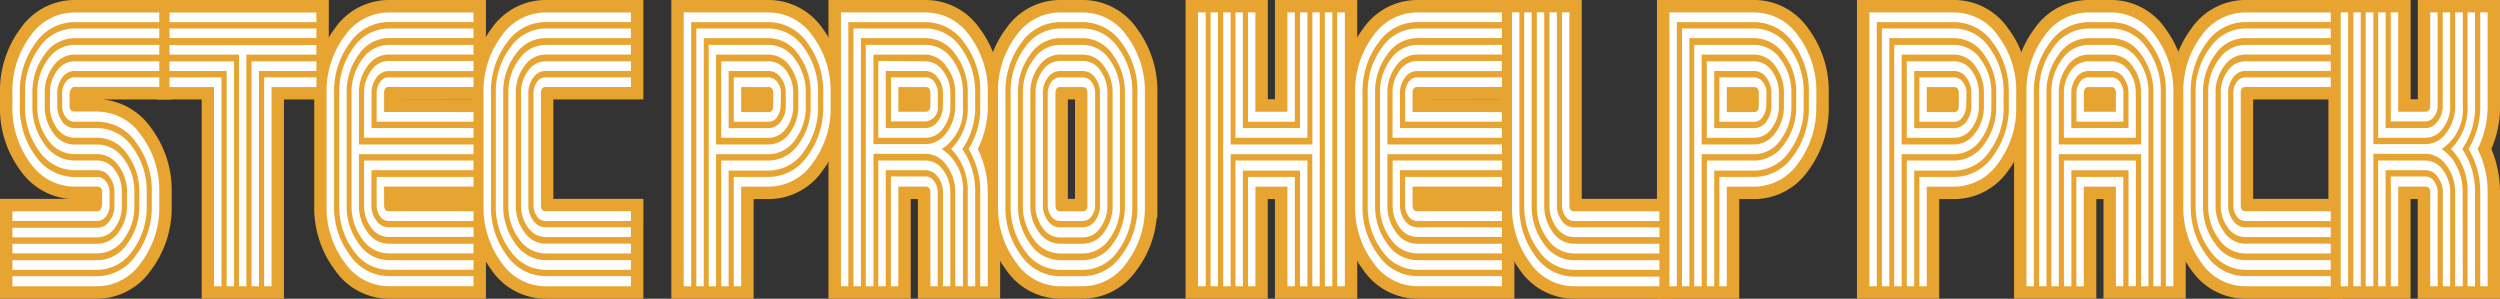
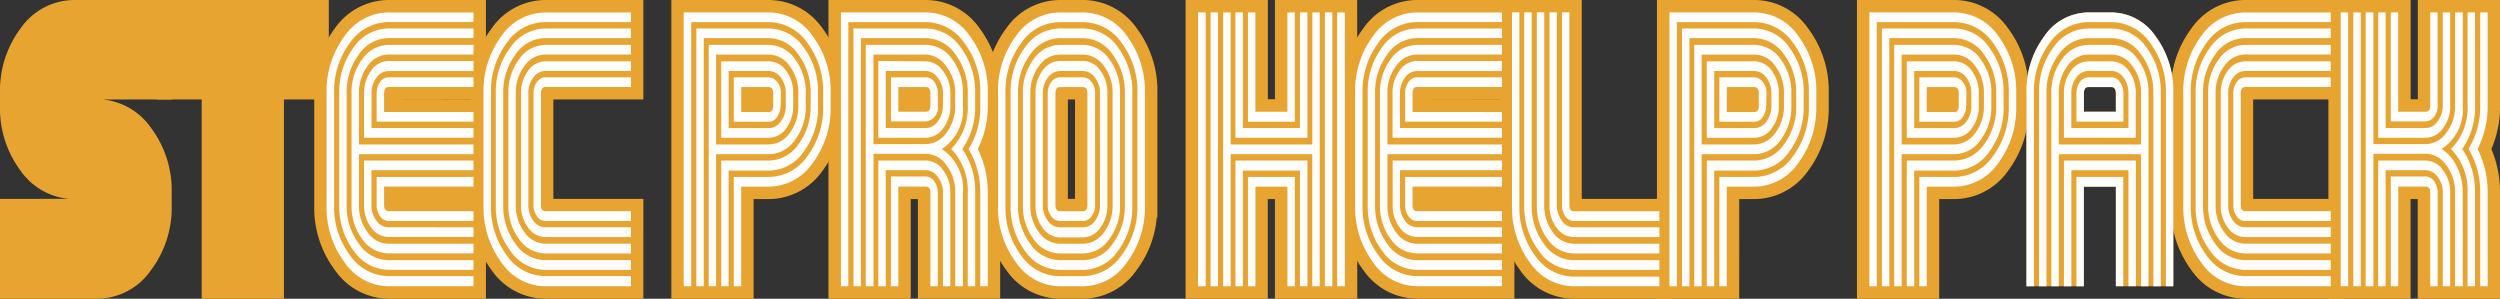
<svg xmlns="http://www.w3.org/2000/svg" viewBox="0 0 129.81 15.51">
  <rect x="0" y="0" width="129.81" height="15.51" fill="#333333" stroke="none" />
  <defs>
    <style>.cls-1{fill:#e7a430;}.cls-2{fill:#fff;}</style>
  </defs>
  <g id="Layer_2" data-name="Layer 2">
    <g id="レイヤー_8" data-name="レイヤー 8">
      <path class="cls-1" d="M59.446,10.661a4.742,4.742,0,0,1-.942,2.974,2.793,2.793,0,0,1-2.277,1.23H55.041a2.791,2.791,0,0,1-2.277-1.23,4.746,4.746,0,0,1-.942-2.974V4.849a4.757,4.757,0,0,1,.935-2.983A2.791,2.791,0,0,1,55.041.646h1.187a2.792,2.792,0,0,1,2.284,1.22,4.763,4.763,0,0,1,.935,2.983v5.812Zm-2.981-.02V4.849c0-.219-.08-.328-.238-.328H55.041c-.159,0-.238.109-.238.328v5.792c0,.22.079.33.238.33h1.186C56.385,10.971,56.465,10.861,56.465,10.641Z" />
      <path class="cls-1" d="M56.227,15.509H55.041a3.415,3.415,0,0,1-2.789-1.482,5.4,5.4,0,0,1-1.075-3.366V4.849a5.407,5.407,0,0,1,1.068-3.375A3.417,3.417,0,0,1,55.041,0h1.187a3.416,3.416,0,0,1,2.8,1.474,5.4,5.4,0,0,1,1.068,3.374v6.458H60.06a5.223,5.223,0,0,1-1.044,2.72A3.415,3.415,0,0,1,56.227,15.509ZM55.041,1.291a2.161,2.161,0,0,0-1.772.967,4.1,4.1,0,0,0-.8,2.591v5.812a4.081,4.081,0,0,0,.809,2.582,2.164,2.164,0,0,0,1.765.977h1.186a2.164,2.164,0,0,0,1.765-.977,4.081,4.081,0,0,0,.809-2.582V9.709h0V4.849a4.093,4.093,0,0,0-.8-2.59,2.16,2.16,0,0,0-1.772-.968Zm1.186,10.325H55.041a.889.889,0,0,1-.882-.975V4.849a.889.889,0,0,1,.882-.973h1.186a.89.89,0,0,1,.883.973v5.792A.89.89,0,0,1,56.227,11.616Zm-.779-1.29h.372V5.166h-.371Z" />
      <path class="cls-1" d="M.645,10.971H5.051c.138,0,.223-.122.252-.368V10c0-.206-.084-.31-.252-.31H3.864A2.789,2.789,0,0,1,1.58,8.472,4.764,4.764,0,0,1,.645,5.488V4.849A4.761,4.761,0,0,1,1.58,1.866,2.79,2.79,0,0,1,3.864.645H8.27V4.52H3.864c-.139,0-.222.13-.252.388v.58c0,.207.084.31.252.31H5.051a2.8,2.8,0,0,1,2.277,1.23A4.75,4.75,0,0,1,8.27,10v.659a4.744,4.744,0,0,1-.942,2.974,2.79,2.79,0,0,1-2.277,1.23H.645Z" />
      <path class="cls-1" d="M5.051,15.51H0V10.326H3.588a3.445,3.445,0,0,1-2.52-1.462A5.409,5.409,0,0,1,0,5.488V4.849A5.409,5.409,0,0,1,1.068,1.473,3.417,3.417,0,0,1,3.864,0H8.915V5.165H5.339a3.461,3.461,0,0,1,2.5,1.471A5.4,5.4,0,0,1,8.915,10v.66A5.4,5.4,0,0,1,7.84,14.028,3.417,3.417,0,0,1,5.051,15.51ZM1.29,14.22H5.051a2.162,2.162,0,0,0,1.765-.977,4.084,4.084,0,0,0,.809-2.581V10A4.093,4.093,0,0,0,6.816,7.42a2.167,2.167,0,0,0-1.765-.977H3.864a.887.887,0,0,1-.9-.955l0-.654c.1-.912.762-.959.893-.959H7.625V1.29H3.864a2.161,2.161,0,0,0-1.772.968,4.094,4.094,0,0,0-.8,2.591v.639a4.1,4.1,0,0,0,.8,2.592,2.161,2.161,0,0,0,1.772.967H5.051a.887.887,0,0,1,.9.955l0,.678c-.108.891-.763.936-.893.936H1.29Z" />
      <polygon class="cls-1" points="16.429 4.52 14.099 4.52 14.099 14.865 11.117 14.865 11.117 4.52 8.803 4.52 8.803 0.645 16.429 0.645 16.429 4.52" />
      <path class="cls-1" d="M14.744,15.51H10.473V5.165H8.159V0h8.914V5.165H14.744Zm-2.982-1.29h1.692V3.875h2.33V1.29H9.448V3.875h2.314Z" />
      <polygon class="cls-1" points="62.205 14.865 62.205 0.645 65.187 0.645 65.187 5.798 66.848 5.798 66.848 0.645 69.83 0.645 69.83 14.865 66.848 14.865 66.848 9.692 65.187 9.692 65.187 14.865 62.205 14.865" />
      <path class="cls-1" d="M70.474,15.51H66.2V10.337h-.372V15.51H61.56V0h4.271V5.153H66.2V0h4.271Zm-2.981-1.29h1.692V1.29H67.493V6.443H64.542V1.29H62.85V14.22h1.692V9.047h2.951Z" />
      <path class="cls-1" d="M77.988,14.865H73.582a2.79,2.79,0,0,1-2.277-1.23,4.744,4.744,0,0,1-.942-2.974V4.849A4.757,4.757,0,0,1,71.3,1.866,2.791,2.791,0,0,1,73.583.646h4.406V4.521H73.583c-.159,0-.237.109-.237.328v.97h4.643V9.693H73.346v.949q0,.33.237.33h4.406v3.893Z" />
      <path class="cls-1" d="M78.634,15.51H73.583a3.416,3.416,0,0,1-2.79-1.483,5.393,5.393,0,0,1-1.074-3.365V4.849a5.407,5.407,0,0,1,1.068-3.375A3.415,3.415,0,0,1,73.583,0h5.051V5.166l-4.643.008h4.643ZM73.583,1.291a2.16,2.16,0,0,0-1.772.967,4.1,4.1,0,0,0-.8,2.591v5.813a4.082,4.082,0,0,0,.809,2.581,2.162,2.162,0,0,0,1.766.977h3.761v-2.6H73.583a.889.889,0,0,1-.882-.975V9.048h4.643V6.463H72.7V4.849a.889.889,0,0,1,.882-.973h3.761V1.291Z" />
      <path class="cls-1" d="M86.162,14.865H81.726a2.785,2.785,0,0,1-2.284-1.23,4.8,4.8,0,0,1-.934-2.993v-10h2.981V10.66c0,.208.08.311.237.311h4.436v3.894Z" />
      <path class="cls-1" d="M86.807,15.51H81.726a3.411,3.411,0,0,1-2.8-1.484,5.454,5.454,0,0,1-1.066-3.384V0h4.271V10.326h4.673ZM79.153,1.29v9.352a4.139,4.139,0,0,0,.8,2.6,2.16,2.16,0,0,0,1.771.975h3.791v-2.6H81.726a.88.88,0,0,1-.882-.956V1.29Z" />
      <path class="cls-1" d="M93.371,1.866A2.792,2.792,0,0,0,91.086.645H86.68v14.22h2.982V9.692h1.424a2.791,2.791,0,0,0,2.285-1.22,4.764,4.764,0,0,0,.935-2.984V4.849A4.761,4.761,0,0,0,93.371,1.866ZM91.324,5.488c0,.22-.08.33-.237.33H89.662V4.52h1.425c.157,0,.237.109.237.329Z" />
      <path class="cls-1" d="M90.307,15.51H86.035V0h5.051a3.416,3.416,0,0,1,2.8,1.474h0a5.405,5.405,0,0,1,1.069,3.375v.639a5.413,5.413,0,0,1-1.068,3.376,3.419,3.419,0,0,1-2.8,1.473h-.779Zm-2.982-1.29h1.692V9.047h2.069a2.163,2.163,0,0,0,1.773-.967,4.107,4.107,0,0,0,.8-2.592V4.849a4.1,4.1,0,0,0-.8-2.591h0a2.16,2.16,0,0,0-1.772-.968H87.325Zm3.762-7.757h-2.07V3.875h2.07a.889.889,0,0,1,.882.974v.639A.889.889,0,0,1,91.087,6.463Zm-.78-1.29.372-.008Z" />
      <path class="cls-1" d="M42.194,1.866A2.789,2.789,0,0,0,39.91.645H35.5v14.22h2.982V9.692h1.425A2.791,2.791,0,0,0,42.2,8.472a4.764,4.764,0,0,0,.935-2.984V4.849A4.761,4.761,0,0,0,42.194,1.866ZM40.148,5.488c0,.22-.08.33-.238.33H38.486V4.52H39.91c.158,0,.238.109.238.329Z" />
      <path class="cls-1" d="M39.131,15.51H34.859V0H39.91a3.417,3.417,0,0,1,2.8,1.473h0a5.412,5.412,0,0,1,1.069,3.376v.639a5.409,5.409,0,0,1-1.068,3.376,3.416,3.416,0,0,1-2.8,1.473h-.78Zm-2.982-1.29h1.692V9.047h2.07a2.161,2.161,0,0,0,1.772-.967,4.1,4.1,0,0,0,.8-2.592V4.849a4.106,4.106,0,0,0-.8-2.591h0A2.16,2.16,0,0,0,39.91,1.29H36.149ZM39.91,6.463H37.841V3.875H39.91a.889.889,0,0,1,.882.974v.639A.889.889,0,0,1,39.91,6.463Zm-.779-1.29.372-.008Z" />
      <path class="cls-1" d="M51.287,4.849a4.757,4.757,0,0,0-.935-2.983A2.792,2.792,0,0,0,48.068.646H43.662V14.865h2.982V9.692h1.424c.158,0,.238.1.238.31v4.863h2.981V10a5.025,5.025,0,0,0-.519-2.266,4.913,4.913,0,0,0,.519-2.248V4.849Zm-2.88.639q0,.33-.237.33H46.745V4.52H48.17c.158,0,.237.109.237.329Z" />
      <path class="cls-1" d="M47.288,15.51H43.017V0h5.051a3.414,3.414,0,0,1,2.8,1.474,5.4,5.4,0,0,1,1.068,3.374v.639a5.625,5.625,0,0,1-.453,2.25A5.725,5.725,0,0,1,51.932,10v5.507H47.661V10.337h-.373Zm-2.981-1.29H46V9.047h2.069a.88.88,0,0,1,.883.955V14.22h1.692V10a4.418,4.418,0,0,0-.453-1.98l-.143-.289.145-.288a4.3,4.3,0,0,0,.451-1.957V4.849a4.093,4.093,0,0,0-.8-2.59,2.16,2.16,0,0,0-1.772-.968H44.307ZM48.17,6.463H46.1V3.875h2.07a.889.889,0,0,1,.882.974v.639A.889.889,0,0,1,48.17,6.463Zm-.78-1.29.372-.008Z" />
      <path class="cls-1" d="M103.755,1.866A2.792,2.792,0,0,0,101.47.645H97.065v14.22h2.981V9.692h1.425a2.789,2.789,0,0,0,2.284-1.22,4.764,4.764,0,0,0,.935-2.984V4.849A4.767,4.767,0,0,0,103.755,1.866Zm-2.047,3.622c0,.22-.08.33-.238.33h-1.425V4.52h1.425c.158,0,.238.109.238.329Z" />
      <path class="cls-1" d="M100.691,15.51H96.42V0h5.05a3.416,3.416,0,0,1,2.8,1.474h0a5.415,5.415,0,0,1,1.069,3.375v.639a5.409,5.409,0,0,1-1.068,3.376,3.415,3.415,0,0,1-2.8,1.473h-.78Zm-2.982-1.29H99.4V9.047h2.07a2.161,2.161,0,0,0,1.772-.967,4.1,4.1,0,0,0,.8-2.592V4.849a4.1,4.1,0,0,0-.8-2.591h0a2.16,2.16,0,0,0-1.772-.968H97.709Zm3.761-7.757H99.4V3.875h2.07a.89.89,0,0,1,.883.974v.639A.89.89,0,0,1,101.47,6.463Zm-.78-1.29.373-.008Z" />
      <path class="cls-1" d="M111.913,1.866A2.79,2.79,0,0,0,109.629.645h-1.187a2.789,2.789,0,0,0-2.284,1.221,4.755,4.755,0,0,0-.935,2.983V14.865H108.2V9.692h1.662v5.173h2.982V4.849A4.767,4.767,0,0,0,111.913,1.866ZM109.866,5.8H108.2V4.849c0-.219.08-.329.238-.329h1.187c.158,0,.237.11.237.329V5.8Z" />
-       <path class="cls-1" d="M113.493,15.509h-4.272V10.337h-.372v5.172h-4.271V4.849a5.4,5.4,0,0,1,1.068-3.375A3.416,3.416,0,0,1,108.442,0h1.187a3.416,3.416,0,0,1,2.8,1.474,5.417,5.417,0,0,1,1.068,3.375Zm-2.982-1.289H112.2V4.849a4.106,4.106,0,0,0-.8-2.591h0a2.16,2.16,0,0,0-1.772-.968h-1.187a2.16,2.16,0,0,0-1.772.968,4.1,4.1,0,0,0-.8,2.591V14.22h1.692V9.047h2.951Zm0-7.777H107.56V4.849a.889.889,0,0,1,.882-.974h1.187a.889.889,0,0,1,.882.974Z" />
      <path class="cls-1" d="M121.021,14.865h-4.435a2.785,2.785,0,0,1-2.285-1.23,4.8,4.8,0,0,1-.934-2.993V4.849a4.762,4.762,0,0,1,.934-2.983,2.8,2.8,0,0,1,2.285-1.22h4.435V4.521h-4.435c-.158,0-.238.109-.238.329v5.811c0,.207.08.31.238.31h4.435Z" />
      <path class="cls-1" d="M121.666,15.51h-5.08a3.411,3.411,0,0,1-2.8-1.484,5.454,5.454,0,0,1-1.066-3.384V4.849a5.4,5.4,0,0,1,1.068-3.375A3.417,3.417,0,0,1,116.586,0h5.08V5.166h-4.673v5.161h4.673Zm-5.08-14.219a2.161,2.161,0,0,0-1.772.967,4.094,4.094,0,0,0-.8,2.591v5.793a4.139,4.139,0,0,0,.8,2.6,2.159,2.159,0,0,0,1.771.975h3.791v-2.6h-3.791a.88.88,0,0,1-.883-.955V4.85a.89.89,0,0,1,.883-.974h3.791V1.291Z" />
      <path class="cls-1" d="M24.587,14.865H20.181a2.79,2.79,0,0,1-2.277-1.23,4.744,4.744,0,0,1-.942-2.974V4.849A4.757,4.757,0,0,1,17.9,1.866,2.791,2.791,0,0,1,20.182.646h4.405V4.521H20.181c-.158,0-.237.109-.237.328v.97h4.643V9.693H19.944v.949q0,.33.237.33h4.406v3.893Z" />
      <path class="cls-1" d="M25.232,15.51H20.181a3.416,3.416,0,0,1-2.788-1.482,5.393,5.393,0,0,1-1.076-3.366V4.849a5.407,5.407,0,0,1,1.069-3.375A3.415,3.415,0,0,1,20.182,0h5.05V5.166l-4.643.008h4.643ZM20.182,1.291a2.16,2.16,0,0,0-1.772.967,4.1,4.1,0,0,0-.8,2.591v5.813a4.084,4.084,0,0,0,.809,2.581,2.164,2.164,0,0,0,1.765.977h3.761v-2.6H20.181a.89.89,0,0,1-.882-.975V9.048h4.644V6.463H19.3V4.849a.889.889,0,0,1,.882-.973h3.761V1.291Z" />
      <path class="cls-1" d="M32.761,14.865H28.325a2.783,2.783,0,0,1-2.284-1.23,4.793,4.793,0,0,1-.934-2.993V4.849a4.762,4.762,0,0,1,.934-2.983A2.8,2.8,0,0,1,28.325.646h4.436V4.521H28.325c-.158,0-.237.109-.237.329v5.811c0,.207.079.31.237.31h4.436Z" />
      <path class="cls-1" d="M33.406,15.51H28.325a3.411,3.411,0,0,1-2.8-1.484,5.451,5.451,0,0,1-1.065-3.384V4.849a5.41,5.41,0,0,1,1.067-3.375A3.417,3.417,0,0,1,28.325,0h5.081V5.166H28.733v5.161h4.674ZM28.325,1.291a2.163,2.163,0,0,0-1.772.968,4.094,4.094,0,0,0-.8,2.59v5.793a4.137,4.137,0,0,0,.8,2.6,2.159,2.159,0,0,0,1.771.975h3.791v-2.6H28.325a.88.88,0,0,1-.882-.955V4.85a.889.889,0,0,1,.882-.974h3.791V1.291Z" />
      <path class="cls-1" d="M126.183,14.865V10c0-.206-.08-.31-.237-.31h-1.425v5.173H121.54V.645h2.981V5.8h1.425c.157,0,.237-.1.237-.31V.645h2.982V5.488a4.913,4.913,0,0,1-.519,2.248A5.025,5.025,0,0,1,129.165,10v4.863Z" />
      <path class="cls-1" d="M129.81,15.51h-4.272V10.337h-.372V15.51H120.9V0h4.271V5.153h.372V0h4.272V5.488a5.618,5.618,0,0,1-.453,2.25A5.725,5.725,0,0,1,129.81,10Zm-2.982-1.29h1.692V10a4.407,4.407,0,0,0-.452-1.979l-.144-.289.146-.289a4.29,4.29,0,0,0,.45-1.957V1.29h-1.692v4.2a.88.88,0,0,1-.882.955h-2.07V1.29h-1.692V14.22h1.692V9.048h2.07a.879.879,0,0,1,.882.954Z" />
-       <path class="cls-2" d="M8.27,1.149H3.864A2.456,2.456,0,0,0,1.855,2.224a4.191,4.191,0,0,0-.824,2.625v.64a4.191,4.191,0,0,0,.824,2.625A2.454,2.454,0,0,0,3.864,9.189H5.051a.562.562,0,0,1,.453.233A.906.906,0,0,1,5.689,10v.658a.907.907,0,0,1-.185.582.561.561,0,0,1-.453.232H.645v-.5H5.051c.138,0,.223-.122.252-.369V10c0-.206-.084-.31-.252-.31H3.864A2.792,2.792,0,0,1,1.58,8.473,4.764,4.764,0,0,1,.645,5.489V4.85A4.761,4.761,0,0,1,1.58,1.867,2.79,2.79,0,0,1,3.864.646H8.27v.5Zm0,.833H3.864a1.886,1.886,0,0,0-1.542.842,3.257,3.257,0,0,0-.639,2.025v.639A3.217,3.217,0,0,0,2.322,7.5a1.891,1.891,0,0,0,1.542.833H5.051a1.107,1.107,0,0,1,.905.484A1.888,1.888,0,0,1,6.327,10v.659a1.887,1.887,0,0,1-.371,1.182,1.108,1.108,0,0,1-.905.485H.645v-.5H5.051a.771.771,0,0,0,.63-.339,1.317,1.317,0,0,0,.26-.824V10a1.314,1.314,0,0,0-.26-.823.771.771,0,0,0-.63-.339H3.864a2.225,2.225,0,0,1-1.817-.979A3.79,3.79,0,0,1,1.3,5.489v-.64a3.825,3.825,0,0,1,.749-2.392,2.228,2.228,0,0,1,1.817-.978H8.27v.5Zm0,.853H3.864a1.335,1.335,0,0,0-1.09.591,2.277,2.277,0,0,0-.452,1.423v.64a2.278,2.278,0,0,0,.452,1.424,1.335,1.335,0,0,0,1.09.591H5.051a1.679,1.679,0,0,1,1.365.727A2.8,2.8,0,0,1,6.979,10v.659a2.81,2.81,0,0,1-.563,1.773,1.68,1.68,0,0,1-1.365.726H.645v-.5H5.051a1.344,1.344,0,0,0,1.09-.582,2.23,2.23,0,0,0,.453-1.414V10a2.234,2.234,0,0,0-.453-1.414,1.347,1.347,0,0,0-1.09-.582H3.864A1.672,1.672,0,0,1,2.5,7.271a2.84,2.84,0,0,1-.563-1.782v-.64A2.852,2.852,0,0,1,2.5,3.067a1.673,1.673,0,0,1,1.365-.736H8.27v.5Zm0,.852H3.864a.771.771,0,0,0-.63.339,1.316,1.316,0,0,0-.26.823v.639a1.315,1.315,0,0,0,.26.824.769.769,0,0,0,.63.339H5.051a2.224,2.224,0,0,1,1.817.979A3.783,3.783,0,0,1,7.618,10v.659a3.79,3.79,0,0,1-.75,2.373,2.223,2.223,0,0,1-1.817.979H.645v-.5H5.051a1.892,1.892,0,0,0,1.543-.833,3.217,3.217,0,0,0,.638-2.015V10a3.219,3.219,0,0,0-.638-2.014,1.894,1.894,0,0,0-1.543-.833H3.864a1.1,1.1,0,0,1-.9-.485,1.887,1.887,0,0,1-.371-1.182V4.849a1.889,1.889,0,0,1,.371-1.182,1.108,1.108,0,0,1,.9-.484H8.27v.5Zm0,6.974a4.748,4.748,0,0,1-.942,2.974,2.793,2.793,0,0,1-2.277,1.23H.645v-.523H5.051a2.467,2.467,0,0,0,2-1.076,4.136,4.136,0,0,0,.83-2.605V10a4.147,4.147,0,0,0-.823-2.615,2.465,2.465,0,0,0-2.01-1.066H3.864a.55.55,0,0,1-.452-.242.939.939,0,0,1-.185-.591V4.849a.939.939,0,0,1,.185-.591.554.554,0,0,1,.452-.243H8.27v.5H3.864c-.139,0-.222.129-.252.387v.581c0,.207.084.31.252.31H5.051a2.793,2.793,0,0,1,2.277,1.23A4.75,4.75,0,0,1,8.27,10Z" />
-       <path class="cls-2" d="M16.429,1.149H8.8v-.5h7.626Zm0,.329v.5H8.8v-.5Zm0,1.357H12.794v12.03h-.385V2.835H8.8v-.5h7.626Zm-4.273,12.03H11.77V3.687H8.8v-.5h3.353V14.865ZM11.5,4.016V14.865h-.386V4.52H8.8v-.5Zm4.925-.329H13.447V14.865h-.386V3.184h3.368v.5Zm0,.833H14.1V14.865h-.386V4.016h2.716v.5Z" />
      <path class="cls-2" d="M24.587.645v.5H20.181a2.456,2.456,0,0,0-2.009,1.075,4.191,4.191,0,0,0-.824,2.625v5.812a4.133,4.133,0,0,0,.831,2.606,2.463,2.463,0,0,0,2,1.075h4.406v.523H20.181A2.789,2.789,0,0,1,17.9,13.636a4.748,4.748,0,0,1-.942-2.974V4.849A4.757,4.757,0,0,1,17.9,1.866,2.791,2.791,0,0,1,20.182.646h4.405Zm0,.833v.5H20.181a1.886,1.886,0,0,0-1.542.842A3.263,3.263,0,0,0,18,4.849v5.792a3.256,3.256,0,0,0,.639,2.024,1.883,1.883,0,0,0,1.542.844h4.406v.5H20.181a2.219,2.219,0,0,1-1.816-.989,3.822,3.822,0,0,1-.749-2.382V4.849a3.819,3.819,0,0,1,.749-2.392,2.225,2.225,0,0,1,1.816-.978h4.406Zm0,6.529H18.638v2.634a2.273,2.273,0,0,0,.453,1.425,1.337,1.337,0,0,0,1.09.591h4.406v.5H20.181a1.672,1.672,0,0,1-1.365-.736,2.848,2.848,0,0,1-.563-1.782V4.849a2.852,2.852,0,0,1,.563-1.782,1.674,1.674,0,0,1,1.365-.736h4.406v.5H20.181a1.337,1.337,0,0,0-1.09.591,2.278,2.278,0,0,0-.452,1.424V7.5h5.948v.5Zm0-1.356v.5H18.905v-2.3a1.927,1.927,0,0,1,.371-1.191,1.1,1.1,0,0,1,.905-.494h4.406v.523H20.181a.773.773,0,0,0-.63.339,1.316,1.316,0,0,0-.26.823v1.8Zm0,5.153v.5H20.181a1.107,1.107,0,0,1-.905-.485,1.893,1.893,0,0,1-.371-1.182v-2.3h5.682v.5h-5.3v1.8a1.315,1.315,0,0,0,.26.824.768.768,0,0,0,.63.339Zm0-5.986v.5H19.558V4.849a.977.977,0,0,1,.178-.591.535.535,0,0,1,.445-.242h4.406v.5H20.181c-.158,0-.237.11-.237.329v.969Zm0,5.656H20.181a.533.533,0,0,1-.445-.242.971.971,0,0,1-.178-.591V9.188h5.029v.5H19.944v.949q0,.33.237.33h4.406v.5Z" />
      <path class="cls-2" d="M32.761,14.865H28.325a2.783,2.783,0,0,1-2.284-1.23,4.793,4.793,0,0,1-.934-2.993V4.849a4.762,4.762,0,0,1,.934-2.983A2.8,2.8,0,0,1,28.325.646h4.436v.5H28.325a2.456,2.456,0,0,0-2.01,1.075,4.19,4.19,0,0,0-.823,2.625v5.791a4.191,4.191,0,0,0,.823,2.626,2.456,2.456,0,0,0,2.01,1.075h4.436v.523Zm0-.852H28.325a2.237,2.237,0,0,1-1.824-.988,3.8,3.8,0,0,1-.757-2.383V4.849A3.8,3.8,0,0,1,26.5,2.467a2.237,2.237,0,0,1,1.824-.988h4.436v.5H28.316a1.89,1.89,0,0,0-1.547.843,3.254,3.254,0,0,0-.639,2.024v5.792a3.25,3.25,0,0,0,.639,2.024,1.889,1.889,0,0,0,1.547.844h4.445v.5Zm0-.853H28.325a1.671,1.671,0,0,1-1.364-.736,2.845,2.845,0,0,1-.564-1.783V4.849a2.847,2.847,0,0,1,.564-1.782,1.671,1.671,0,0,1,1.364-.736h4.436v.5H28.325a1.339,1.339,0,0,0-1.09.591,2.272,2.272,0,0,0-.453,1.424v5.791a2.273,2.273,0,0,0,.453,1.425,1.339,1.339,0,0,0,1.09.591h4.436Zm0-.852H28.325a1.107,1.107,0,0,1-.9-.484,1.889,1.889,0,0,1-.371-1.182V4.849a1.888,1.888,0,0,1,.371-1.181,1.11,1.11,0,0,1,.9-.484h4.436v.5H28.325a.773.773,0,0,0-.63.34,1.311,1.311,0,0,0-.26.822v5.792a1.315,1.315,0,0,0,.26.824.77.77,0,0,0,.63.339h4.436Zm0-.834H28.325a.533.533,0,0,1-.445-.242.971.971,0,0,1-.178-.591V4.849a.977.977,0,0,1,.178-.591.538.538,0,0,1,.445-.242h4.436v.5H28.325c-.158,0-.237.109-.237.329v5.811c0,.207.079.31.237.31h4.436Z" />
      <path class="cls-2" d="M43.129,5.488a4.766,4.766,0,0,1-.935,2.984,2.789,2.789,0,0,1-2.284,1.22H38.485v5.173H38.1V9.188h1.81a2.457,2.457,0,0,0,2.01-1.075,4.192,4.192,0,0,0,.823-2.625V4.849a4.2,4.2,0,0,0-.823-2.626,2.458,2.458,0,0,0-2.01-1.074H35.89V14.864H35.5V.645H39.91a2.789,2.789,0,0,1,2.284,1.221,4.755,4.755,0,0,1,.936,2.983v.639Zm-.652,0a3.825,3.825,0,0,1-.75,2.393,2.225,2.225,0,0,1-1.817.979H37.833v6.005h-.385V8.336H39.91A1.89,1.89,0,0,0,41.453,7.5a3.217,3.217,0,0,0,.638-2.015V4.849a3.261,3.261,0,0,0-.638-2.025,1.886,1.886,0,0,0-1.543-.843H36.542V14.865h-.385V1.478H39.91a2.228,2.228,0,0,1,1.817.979,3.823,3.823,0,0,1,.749,2.392v.639Zm-.638,0a2.847,2.847,0,0,1-.564,1.783,1.671,1.671,0,0,1-1.365.736H37.181v6.858H36.8V2.33H39.91a1.674,1.674,0,0,1,1.365.737,2.843,2.843,0,0,1,.564,1.782Zm-.386-.639A2.277,2.277,0,0,0,41,3.426a1.34,1.34,0,0,0-1.091-.592H37.181V7.5H39.91A1.339,1.339,0,0,0,41,6.912a2.278,2.278,0,0,0,.452-1.424Zm-.267.639a1.887,1.887,0,0,1-.371,1.182,1.107,1.107,0,0,1-.905.484H37.447V3.183H39.91a1.11,1.11,0,0,1,.905.484,1.889,1.889,0,0,1,.371,1.182ZM40.8,4.849a1.311,1.311,0,0,0-.26-.822.771.771,0,0,0-.63-.34H37.834V6.652H39.91a.77.77,0,0,0,.63-.339,1.317,1.317,0,0,0,.26-.824Zm-.252,0-.015.64a1.091,1.091,0,0,1-.186.591.514.514,0,0,1-.438.242H38.1V4.016h1.81a.578.578,0,0,1,.453.252A.846.846,0,0,1,40.548,4.849Zm-.4.639V4.849c0-.22-.08-.329-.238-.329H38.486v1.3H39.91C40.068,5.818,40.148,5.708,40.148,5.488Z" />
      <path class="cls-2" d="M51.287,14.865H50.9V10a4.3,4.3,0,0,0-.609-2.266A3.955,3.955,0,0,0,50.9,5.624V4.83a4.135,4.135,0,0,0-.831-2.606,2.463,2.463,0,0,0-2-1.075h-4.02V14.865h-.385V.645h4.406a2.79,2.79,0,0,1,2.284,1.221,4.761,4.761,0,0,1,.935,2.983v.639a4.907,4.907,0,0,1-.519,2.248A5.028,5.028,0,0,1,51.288,10v4.863Zm-.651-9.377a3.81,3.81,0,0,1-.668,2.248A3.893,3.893,0,0,1,50.636,10v4.863H50.25V10a3.085,3.085,0,0,0-.861-2.266,3.024,3.024,0,0,0,.861-2.248V4.849a3.255,3.255,0,0,0-.639-2.025,1.884,1.884,0,0,0-1.542-.843H44.7V14.865h-.385V1.478h3.752a2.217,2.217,0,0,1,1.817.988,3.835,3.835,0,0,1,.75,2.383v.639ZM50,14.865h-.4V10a2.289,2.289,0,0,0-.452-1.414,1.322,1.322,0,0,0-1.076-.6H45.355v6.877h-.4V2.33h3.115a1.674,1.674,0,0,1,1.365.737A2.843,2.843,0,0,1,50,4.849v.639a2.438,2.438,0,0,1-1.1,2.248A2.483,2.483,0,0,1,50,10v4.863ZM49.6,4.83a2.22,2.22,0,0,0-.467-1.386,1.333,1.333,0,0,0-1.061-.61H45.354V7.483h2.714a1.326,1.326,0,0,0,1.076-.59,2.249,2.249,0,0,0,.452-1.4V4.83Zm-.252,0v.658a1.88,1.88,0,0,1-.377,1.173,1.112,1.112,0,0,1-.9.494H45.606V3.164l2.463.02a1.114,1.114,0,0,1,.89.494A1.815,1.815,0,0,1,49.344,4.83Zm0,10.035h-.385V10a1.3,1.3,0,0,0-.267-.813.772.772,0,0,0-.623-.349H45.992v6.025h-.385V8.336h2.462a1.108,1.108,0,0,1,.9.494A1.878,1.878,0,0,1,49.345,10v4.863Zm-.386-9.377V4.83a1.25,1.25,0,0,0-.274-.795.786.786,0,0,0-.616-.349H45.992V6.651h2.076a.777.777,0,0,0,.624-.349A1.306,1.306,0,0,0,48.958,5.488Zm-.266,0a.711.711,0,0,1-.624.814h-1.81V4.016h1.81a.533.533,0,0,1,.445.242.971.971,0,0,1,.179.591Zm0,9.377h-.386V10c0-.206-.079-.31-.237-.31H46.644v5.173h-.385v-5.7h1.81a.537.537,0,0,1,.438.252.959.959,0,0,1,.185.581v4.863Zm-.386-9.377V4.849c0-.22-.08-.329-.238-.329H46.644V5.8h1.424C48.227,5.8,48.306,5.7,48.306,5.488Z" />
      <path class="cls-2" d="M59.446,10.661a4.742,4.742,0,0,1-.942,2.974,2.793,2.793,0,0,1-2.277,1.23H55.041a2.791,2.791,0,0,1-2.277-1.23,4.748,4.748,0,0,1-.942-2.974V4.849a4.757,4.757,0,0,1,.935-2.983A2.791,2.791,0,0,1,55.041.646h1.187a2.792,2.792,0,0,1,2.284,1.22,4.763,4.763,0,0,1,.935,2.983v5.812Zm-.385-5.812a4.2,4.2,0,0,0-.823-2.625,2.46,2.46,0,0,0-2.011-1.075H55.041a2.457,2.457,0,0,0-2.01,1.075,4.191,4.191,0,0,0-.824,2.625v5.812a4.148,4.148,0,0,0,.824,2.616,2.461,2.461,0,0,0,2.01,1.066h1.186a2.465,2.465,0,0,0,2-1.076,4.131,4.131,0,0,0,.831-2.6V4.849Zm-.267,0v5.792a3.82,3.82,0,0,1-.749,2.393,2.224,2.224,0,0,1-1.817.979H55.041a2.227,2.227,0,0,1-1.817-.979,3.82,3.82,0,0,1-.749-2.393V4.849a3.825,3.825,0,0,1,.749-2.392,2.228,2.228,0,0,1,1.817-.978h1.187a2.225,2.225,0,0,1,1.817.978A3.821,3.821,0,0,1,58.794,4.849Zm-.386,5.792V4.849a3.258,3.258,0,0,0-.638-2.024,1.887,1.887,0,0,0-1.543-.843H55.04a1.884,1.884,0,0,0-1.542.843,3.26,3.26,0,0,0-.639,2.024v5.792a3.25,3.25,0,0,0,.639,2.024,1.883,1.883,0,0,0,1.542.844h1.187a1.886,1.886,0,0,0,1.543-.844A3.256,3.256,0,0,0,58.408,10.641Zm-.252-5.792v5.792a2.845,2.845,0,0,1-.564,1.783,1.673,1.673,0,0,1-1.365.736H55.041a1.673,1.673,0,0,1-1.365-.736,2.845,2.845,0,0,1-.564-1.783V4.849a2.847,2.847,0,0,1,.564-1.782,1.671,1.671,0,0,1,1.365-.736h1.186a1.673,1.673,0,0,1,1.365.736A2.843,2.843,0,0,1,58.156,4.849Zm-.386,0a2.272,2.272,0,0,0-.453-1.423,1.337,1.337,0,0,0-1.09-.592H55.04a1.336,1.336,0,0,0-1.09.592A2.275,2.275,0,0,0,53.5,4.849v5.792a2.279,2.279,0,0,0,.452,1.425,1.337,1.337,0,0,0,1.09.591h1.187a1.339,1.339,0,0,0,1.09-.591,2.273,2.273,0,0,0,.453-1.425ZM57.5,10.641a1.928,1.928,0,0,1-.371,1.192,1.1,1.1,0,0,1-.905.495H55.04a1.1,1.1,0,0,1-.9-.495,1.928,1.928,0,0,1-.371-1.192V4.849a1.931,1.931,0,0,1,.371-1.191,1.1,1.1,0,0,1,.9-.494h1.187a1.1,1.1,0,0,1,.905.494A1.931,1.931,0,0,1,57.5,4.849Zm-.386-5.792a1.31,1.31,0,0,0-.259-.822.774.774,0,0,0-.631-.34H55.041a.774.774,0,0,0-.631.34,1.316,1.316,0,0,0-.259.822v5.792a1.32,1.32,0,0,0,.259.824.771.771,0,0,0,.631.339h1.186a.771.771,0,0,0,.631-.339,1.314,1.314,0,0,0,.259-.824Zm-.252,0v5.792a.945.945,0,0,1-.185.591.553.553,0,0,1-.453.242H55.041a.55.55,0,0,1-.453-.242.943.943,0,0,1-.185-.591V4.849a.949.949,0,0,1,.185-.591.556.556,0,0,1,.453-.242h1.186a.557.557,0,0,1,.453.242A.949.949,0,0,1,56.865,4.849Zm-.4,5.792V4.849c0-.219-.08-.328-.238-.328H55.041c-.159,0-.238.109-.238.328v5.792c0,.22.08.33.238.33h1.186C56.385,10.971,56.465,10.861,56.465,10.641Z" />
      <path class="cls-2" d="M62.606.645v14.22h-.4V.645Zm.637,14.22h-.385V.645h.385Zm5.281,0h-.386V8.007H63.9v6.858H63.51V.645H63.9V7.5h4.242V.645h.386Zm-.637-7.711H64.148V.645h.386V6.651H67.5V.645h.386V7.154Zm0,7.711H67.5V8.86H64.534v6.005h-.385V8.336h3.738v6.529Zm-.653-8.544H64.8V.645h.385V5.8h1.662V.645h.385V6.321Zm0,8.544h-.385V9.692H65.187v5.173H64.8V9.188h2.433v5.677ZM69.178.645v14.22h-.386V.645Zm.652,14.22h-.4V.645h.4Z" />
      <path class="cls-2" d="M77.988.645v.5H73.582a2.458,2.458,0,0,0-2.01,1.075,4.2,4.2,0,0,0-.823,2.625v5.812a4.133,4.133,0,0,0,.831,2.606,2.463,2.463,0,0,0,2,1.075h4.406v.523H73.582a2.789,2.789,0,0,1-2.277-1.229,4.748,4.748,0,0,1-.942-2.974V4.849A4.757,4.757,0,0,1,71.3,1.866,2.791,2.791,0,0,1,73.583.646h4.405Zm0,.833v.5H73.582a1.889,1.889,0,0,0-1.543.842A3.269,3.269,0,0,0,71.4,4.849v5.792a3.256,3.256,0,0,0,.638,2.024,1.886,1.886,0,0,0,1.543.844h4.406v.5H73.582a2.222,2.222,0,0,1-1.817-.989,3.827,3.827,0,0,1-.748-2.382V4.849a3.824,3.824,0,0,1,.748-2.392,2.227,2.227,0,0,1,1.817-.978h4.406Zm0,6.529H72.039v2.634a2.279,2.279,0,0,0,.453,1.425,1.337,1.337,0,0,0,1.09.591h4.406v.5H73.582a1.672,1.672,0,0,1-1.365-.736,2.848,2.848,0,0,1-.563-1.782V4.849a2.852,2.852,0,0,1,.563-1.782,1.674,1.674,0,0,1,1.365-.736h4.406v.5H73.582a1.337,1.337,0,0,0-1.09.591,2.279,2.279,0,0,0-.453,1.424V7.5h5.949Zm0-1.356v.5H72.306v-2.3a1.927,1.927,0,0,1,.371-1.191,1.1,1.1,0,0,1,.9-.494h4.406v.523H73.582a.773.773,0,0,0-.63.339,1.316,1.316,0,0,0-.26.823v1.8Zm0,5.153v.5H73.582a1.107,1.107,0,0,1-.9-.485,1.892,1.892,0,0,1-.37-1.182v-2.3h5.681v.5h-5.3v1.8a1.315,1.315,0,0,0,.26.824.77.77,0,0,0,.63.339Zm0-5.986v.5H72.959V4.849a.977.977,0,0,1,.178-.591.535.535,0,0,1,.445-.242h4.406v.5H73.582c-.158,0-.237.11-.237.329v.969Zm0,5.656H73.582a.533.533,0,0,1-.445-.242.971.971,0,0,1-.178-.591V9.188h5.029v.5H73.345v.949q0,.33.237.33h4.406Z" />
      <path class="cls-2" d="M86.162,14.865H81.726a2.785,2.785,0,0,1-2.284-1.23,4.8,4.8,0,0,1-.934-2.993v-10h.385V10.656a4.2,4.2,0,0,0,.824,2.629,2.453,2.453,0,0,0,2.009,1.077h4.436v.5Zm0-.852H81.726a2.237,2.237,0,0,1-1.823-.988,3.8,3.8,0,0,1-.758-2.383v-10h.386v10a3.25,3.25,0,0,0,.639,2.024,1.889,1.889,0,0,0,1.547.844h4.445v.5Zm0-.853H81.726a1.671,1.671,0,0,1-1.364-.736,2.845,2.845,0,0,1-.564-1.783v-10h.385v10a2.279,2.279,0,0,0,.453,1.425,1.339,1.339,0,0,0,1.09.591h4.436v.5Zm0-.852H81.726a1.105,1.105,0,0,1-.9-.484,1.889,1.889,0,0,1-.371-1.182v-10h.385v10a1.315,1.315,0,0,0,.26.824.77.77,0,0,0,.63.339h4.436v.5Zm0-.834H81.726a.536.536,0,0,1-.445-.242.977.977,0,0,1-.177-.591v-10h.385V10.66c0,.208.08.311.237.311h4.436Z" />
-       <path class="cls-2" d="M94.306,5.488a4.76,4.76,0,0,1-.936,2.984,2.789,2.789,0,0,1-2.284,1.22H89.661v5.173h-.385V9.188h1.81A2.459,2.459,0,0,0,93.1,8.113a4.192,4.192,0,0,0,.823-2.625V4.849A4.2,4.2,0,0,0,93.1,2.223a2.459,2.459,0,0,0-2.011-1.074h-4.02V14.864h-.385V.645h4.406a2.792,2.792,0,0,1,2.284,1.221,4.761,4.761,0,0,1,.936,2.983v.639Zm-.653,0A3.824,3.824,0,0,1,92.9,7.881a2.227,2.227,0,0,1-1.817.979H89.01v6.005h-.385V8.336h2.463A1.89,1.89,0,0,0,92.63,7.5a3.217,3.217,0,0,0,.638-2.015V4.849a3.255,3.255,0,0,0-.638-2.025,1.886,1.886,0,0,0-1.542-.843H87.72V14.865h-.385V1.478h3.753a2.228,2.228,0,0,1,1.817.979,3.823,3.823,0,0,1,.749,2.392v.639Zm-.638,0a2.847,2.847,0,0,1-.564,1.783,1.671,1.671,0,0,1-1.365.736H88.357v6.858h-.386V2.33h3.115a1.674,1.674,0,0,1,1.365.737,2.843,2.843,0,0,1,.564,1.782v.639Zm-.386-.639a2.277,2.277,0,0,0-.452-1.423,1.34,1.34,0,0,0-1.091-.592H88.357V7.5h2.729a1.339,1.339,0,0,0,1.091-.591,2.278,2.278,0,0,0,.452-1.424Zm-.267.639a1.886,1.886,0,0,1-.37,1.182,1.107,1.107,0,0,1-.905.484H88.624V3.183h2.463a1.11,1.11,0,0,1,.905.484,1.894,1.894,0,0,1,.37,1.182Zm-.385-.639a1.317,1.317,0,0,0-.26-.822.774.774,0,0,0-.63-.34H89.01V6.652h2.077a.773.773,0,0,0,.63-.339,1.323,1.323,0,0,0,.26-.824Zm-.253,0-.014.64a1.091,1.091,0,0,1-.186.591.515.515,0,0,1-.438.242h-1.81V4.016h1.81a.578.578,0,0,1,.453.252A.84.84,0,0,1,91.724,4.849Zm-.4.639V4.849c0-.22-.08-.329-.237-.329H89.662v1.3h1.425C91.244,5.818,91.324,5.708,91.324,5.488Z" />
+       <path class="cls-2" d="M94.306,5.488a4.76,4.76,0,0,1-.936,2.984,2.789,2.789,0,0,1-2.284,1.22H89.661v5.173h-.385V9.188h1.81A2.459,2.459,0,0,0,93.1,8.113a4.192,4.192,0,0,0,.823-2.625V4.849A4.2,4.2,0,0,0,93.1,2.223a2.459,2.459,0,0,0-2.011-1.074h-4.02V14.864h-.385V.645h4.406a2.792,2.792,0,0,1,2.284,1.221,4.761,4.761,0,0,1,.936,2.983v.639Zm-.653,0A3.824,3.824,0,0,1,92.9,7.881a2.227,2.227,0,0,1-1.817.979H89.01v6.005h-.385V8.336h2.463A1.89,1.89,0,0,0,92.63,7.5a3.217,3.217,0,0,0,.638-2.015V4.849a3.255,3.255,0,0,0-.638-2.025,1.886,1.886,0,0,0-1.542-.843H87.72V14.865h-.385V1.478h3.753a2.228,2.228,0,0,1,1.817.979,3.823,3.823,0,0,1,.749,2.392v.639Zm-.638,0a2.847,2.847,0,0,1-.564,1.783,1.671,1.671,0,0,1-1.365.736H88.357v6.858h-.386V2.33h3.115a1.674,1.674,0,0,1,1.365.737,2.843,2.843,0,0,1,.564,1.782v.639Zm-.386-.639a2.277,2.277,0,0,0-.452-1.423,1.34,1.34,0,0,0-1.091-.592H88.357V7.5h2.729a1.339,1.339,0,0,0,1.091-.591,2.278,2.278,0,0,0,.452-1.424Zm-.267.639a1.886,1.886,0,0,1-.37,1.182,1.107,1.107,0,0,1-.905.484H88.624V3.183h2.463a1.11,1.11,0,0,1,.905.484,1.894,1.894,0,0,1,.37,1.182Zm-.385-.639a1.317,1.317,0,0,0-.26-.822.774.774,0,0,0-.63-.34H89.01V6.652h2.077a.773.773,0,0,0,.63-.339,1.323,1.323,0,0,0,.26-.824Zm-.253,0-.014.64a1.091,1.091,0,0,1-.186.591.515.515,0,0,1-.438.242h-1.81V4.016h1.81a.578.578,0,0,1,.453.252A.84.84,0,0,1,91.724,4.849m-.4.639V4.849c0-.22-.08-.329-.237-.329H89.662v1.3h1.425C91.244,5.818,91.324,5.708,91.324,5.488Z" />
      <path class="cls-2" d="M104.689,5.488a4.76,4.76,0,0,1-.935,2.984,2.789,2.789,0,0,1-2.284,1.22h-1.425v5.173H99.66V9.188h1.81a2.459,2.459,0,0,0,2.011-1.075,4.2,4.2,0,0,0,.822-2.625V4.849a4.206,4.206,0,0,0-.822-2.626,2.459,2.459,0,0,0-2.011-1.074H97.45V14.864h-.385V.645h4.405a2.792,2.792,0,0,1,2.285,1.221,4.761,4.761,0,0,1,.935,2.983v.639Zm-.652,0a3.824,3.824,0,0,1-.749,2.393,2.228,2.228,0,0,1-1.818.979H99.394v6.005h-.386V8.336h2.464a1.89,1.89,0,0,0,1.542-.833,3.217,3.217,0,0,0,.638-2.015V4.849a3.261,3.261,0,0,0-.638-2.025,1.886,1.886,0,0,0-1.542-.843H98.1V14.865h-.385V1.478h3.753a2.228,2.228,0,0,1,1.817.979,3.817,3.817,0,0,1,.749,2.392v.639Zm-.638,0a2.847,2.847,0,0,1-.564,1.783,1.673,1.673,0,0,1-1.365.736H98.741v6.858h-.386V2.33h3.115a1.674,1.674,0,0,1,1.365.737,2.843,2.843,0,0,1,.564,1.782Zm-.386-.639a2.272,2.272,0,0,0-.453-1.423,1.337,1.337,0,0,0-1.09-.592H98.741V7.5h2.729a1.336,1.336,0,0,0,1.09-.591,2.272,2.272,0,0,0,.453-1.424Zm-.267.639a1.887,1.887,0,0,1-.371,1.182,1.107,1.107,0,0,1-.905.484H99.007V3.183h2.463a1.11,1.11,0,0,1,.905.484,1.889,1.889,0,0,1,.371,1.182Zm-.386-.639a1.31,1.31,0,0,0-.259-.822.774.774,0,0,0-.631-.34H99.394V6.652h2.076a.775.775,0,0,0,.631-.339,1.322,1.322,0,0,0,.259-.824Zm-.252,0-.015.64a1.09,1.09,0,0,1-.185.591.516.516,0,0,1-.438.242H99.659V4.016h1.811a.578.578,0,0,1,.453.252A.845.845,0,0,1,102.108,4.849Zm-.4.639V4.849c0-.22-.08-.329-.238-.329h-1.425v1.3h1.425C101.628,5.818,101.708,5.708,101.708,5.488Z" />
      <path class="cls-2" d="M112.847,14.865h-.385V4.849a4.2,4.2,0,0,0-.823-2.625,2.459,2.459,0,0,0-2.01-1.075h-1.187a2.456,2.456,0,0,0-2.009,1.075,4.191,4.191,0,0,0-.824,2.625V14.865h-.386V4.849a4.763,4.763,0,0,1,.935-2.983,2.792,2.792,0,0,1,2.285-1.22h1.186a2.794,2.794,0,0,1,2.285,1.22,4.768,4.768,0,0,1,.934,2.983V14.865Zm-.651,0h-.386V4.849a3.252,3.252,0,0,0-.638-2.024,1.886,1.886,0,0,0-1.543-.843h-1.186a1.885,1.885,0,0,0-1.543.843,3.26,3.26,0,0,0-.639,2.024V14.865h-.385V4.849a3.825,3.825,0,0,1,.749-2.392,2.228,2.228,0,0,1,1.818-.978h1.186a2.224,2.224,0,0,1,1.817.978,3.82,3.82,0,0,1,.75,2.392V14.865Zm-.639-10.016V14.865h-.386V8.007H106.9v6.858h-.386V4.849a2.847,2.847,0,0,1,.564-1.782,1.67,1.67,0,0,1,1.365-.736h1.186a1.673,1.673,0,0,1,1.365.736A2.848,2.848,0,0,1,111.557,4.849ZM111.171,7.5V4.849a2.278,2.278,0,0,0-.452-1.424,1.338,1.338,0,0,0-1.091-.591h-1.186a1.338,1.338,0,0,0-1.091.591,2.278,2.278,0,0,0-.452,1.424V7.5Zm-.267-.349h-3.738v-2.3a1.889,1.889,0,0,1,.371-1.182,1.108,1.108,0,0,1,.9-.484h1.187a1.11,1.11,0,0,1,.905.484,1.894,1.894,0,0,1,.37,1.182v2.3Zm0,7.711h-.385V8.84h-2.966v6.025h-.386V8.336h3.738v6.529Zm-.386-8.214v-1.8a1.311,1.311,0,0,0-.259-.823.774.774,0,0,0-.631-.34h-1.186a.774.774,0,0,0-.631.34,1.318,1.318,0,0,0-.26.823v1.8Zm-.266-.33h-2.434V4.849A.971.971,0,0,1,108,4.258a.533.533,0,0,1,.445-.242h1.186a.533.533,0,0,1,.445.242.965.965,0,0,1,.179.591V6.321Zm0,8.544h-.386V9.692H108.2v5.173h-.385V9.188h2.434v5.677ZM109.866,5.8V4.849c0-.219-.079-.329-.237-.329h-1.187c-.158,0-.237.11-.237.329V5.8Z" />
      <path class="cls-2" d="M121.021,14.865h-4.435a2.785,2.785,0,0,1-2.285-1.23,4.8,4.8,0,0,1-.934-2.993V4.849a4.762,4.762,0,0,1,.934-2.983,2.8,2.8,0,0,1,2.285-1.22h4.435v.5h-4.435a2.456,2.456,0,0,0-2.01,1.075,4.191,4.191,0,0,0-.824,2.625v5.791a4.191,4.191,0,0,0,.824,2.626,2.456,2.456,0,0,0,2.01,1.075h4.435Zm0-.852h-4.435a2.241,2.241,0,0,1-1.825-.988,3.8,3.8,0,0,1-.756-2.383V4.849a3.8,3.8,0,0,1,.756-2.382,2.241,2.241,0,0,1,1.825-.988h4.435v.5h-4.445a1.893,1.893,0,0,0-1.547.843,3.26,3.26,0,0,0-.639,2.024v5.792a3.256,3.256,0,0,0,.639,2.024,1.889,1.889,0,0,0,1.547.844h4.445Zm0-.853h-4.435a1.673,1.673,0,0,1-1.365-.736,2.845,2.845,0,0,1-.564-1.783V4.849a2.847,2.847,0,0,1,.564-1.782,1.673,1.673,0,0,1,1.365-.736h4.435v.5h-4.435a1.342,1.342,0,0,0-1.091.591,2.278,2.278,0,0,0-.452,1.424v5.791a2.279,2.279,0,0,0,.452,1.425,1.342,1.342,0,0,0,1.091.591h4.435Zm0-.852h-4.435a1.107,1.107,0,0,1-.905-.484,1.889,1.889,0,0,1-.371-1.182V4.849a1.888,1.888,0,0,1,.371-1.181,1.11,1.11,0,0,1,.905-.484h4.435v.5h-4.435a.776.776,0,0,0-.631.34,1.316,1.316,0,0,0-.259.822v5.792a1.314,1.314,0,0,0,.259.824.771.771,0,0,0,.631.339h4.435Zm0-.834h-4.435a.534.534,0,0,1-.445-.242.971.971,0,0,1-.178-.591V4.849a.977.977,0,0,1,.178-.591.539.539,0,0,1,.445-.242h4.435v.5h-4.435c-.158,0-.238.109-.238.329v5.811c0,.207.08.31.238.31h4.435Z" />
      <path class="cls-2" d="M121.925.645v14.22h-.385V.645Zm.653,14.22h-.385V.645h.385Zm5.3,0h-.4V10a2.284,2.284,0,0,0-.453-1.414,1.319,1.319,0,0,0-1.075-.6h-2.714v6.877h-.4V.645h.4V7.484h2.714a1.324,1.324,0,0,0,1.075-.591,2.242,2.242,0,0,0,.453-1.4V.645h.4V5.508a2.444,2.444,0,0,1-1.1,2.228,2.23,2.23,0,0,1,.794.92,2.9,2.9,0,0,1,.3,1.308Zm-.652-9.377a1.876,1.876,0,0,1-.378,1.172,1.111,1.111,0,0,1-.9.494h-2.463V.645h.386V6.651h2.076a.78.78,0,0,0,.624-.348,1.311,1.311,0,0,0,.266-.815V.645h.385l0,4.843Zm0,9.377h-.386V10a1.3,1.3,0,0,0-.266-.813.775.775,0,0,0-.624-.349H123.87v6.025h-.386V8.336h2.463a1.108,1.108,0,0,1,.9.494A1.872,1.872,0,0,1,127.223,10v4.863Zm-.653-9.377a.919.919,0,0,1-.186.572.541.541,0,0,1-.438.242h-1.81V.645h.385V5.8h1.425c.158,0,.237-.1.237-.31V.645h.385V5.488Zm0,9.377h-.386V10c0-.206-.08-.31-.237-.31h-1.424v5.173h-.386v-5.7h1.81a.539.539,0,0,1,.439.252.959.959,0,0,1,.185.581v4.863Zm1.943-9.377a3.81,3.81,0,0,1-.667,2.248A3.892,3.892,0,0,1,128.512,10v4.863h-.385V10a3.085,3.085,0,0,0-.861-2.266,3.024,3.024,0,0,0,.861-2.248V.645h.385Zm.653,9.377h-.386V10a4.3,4.3,0,0,0-.608-2.266,4.205,4.205,0,0,0,.608-2.248V.645h.386V5.488a4.914,4.914,0,0,1-.52,2.248,5.022,5.022,0,0,1,.52,2.266Z" />
    </g>
  </g>
</svg>